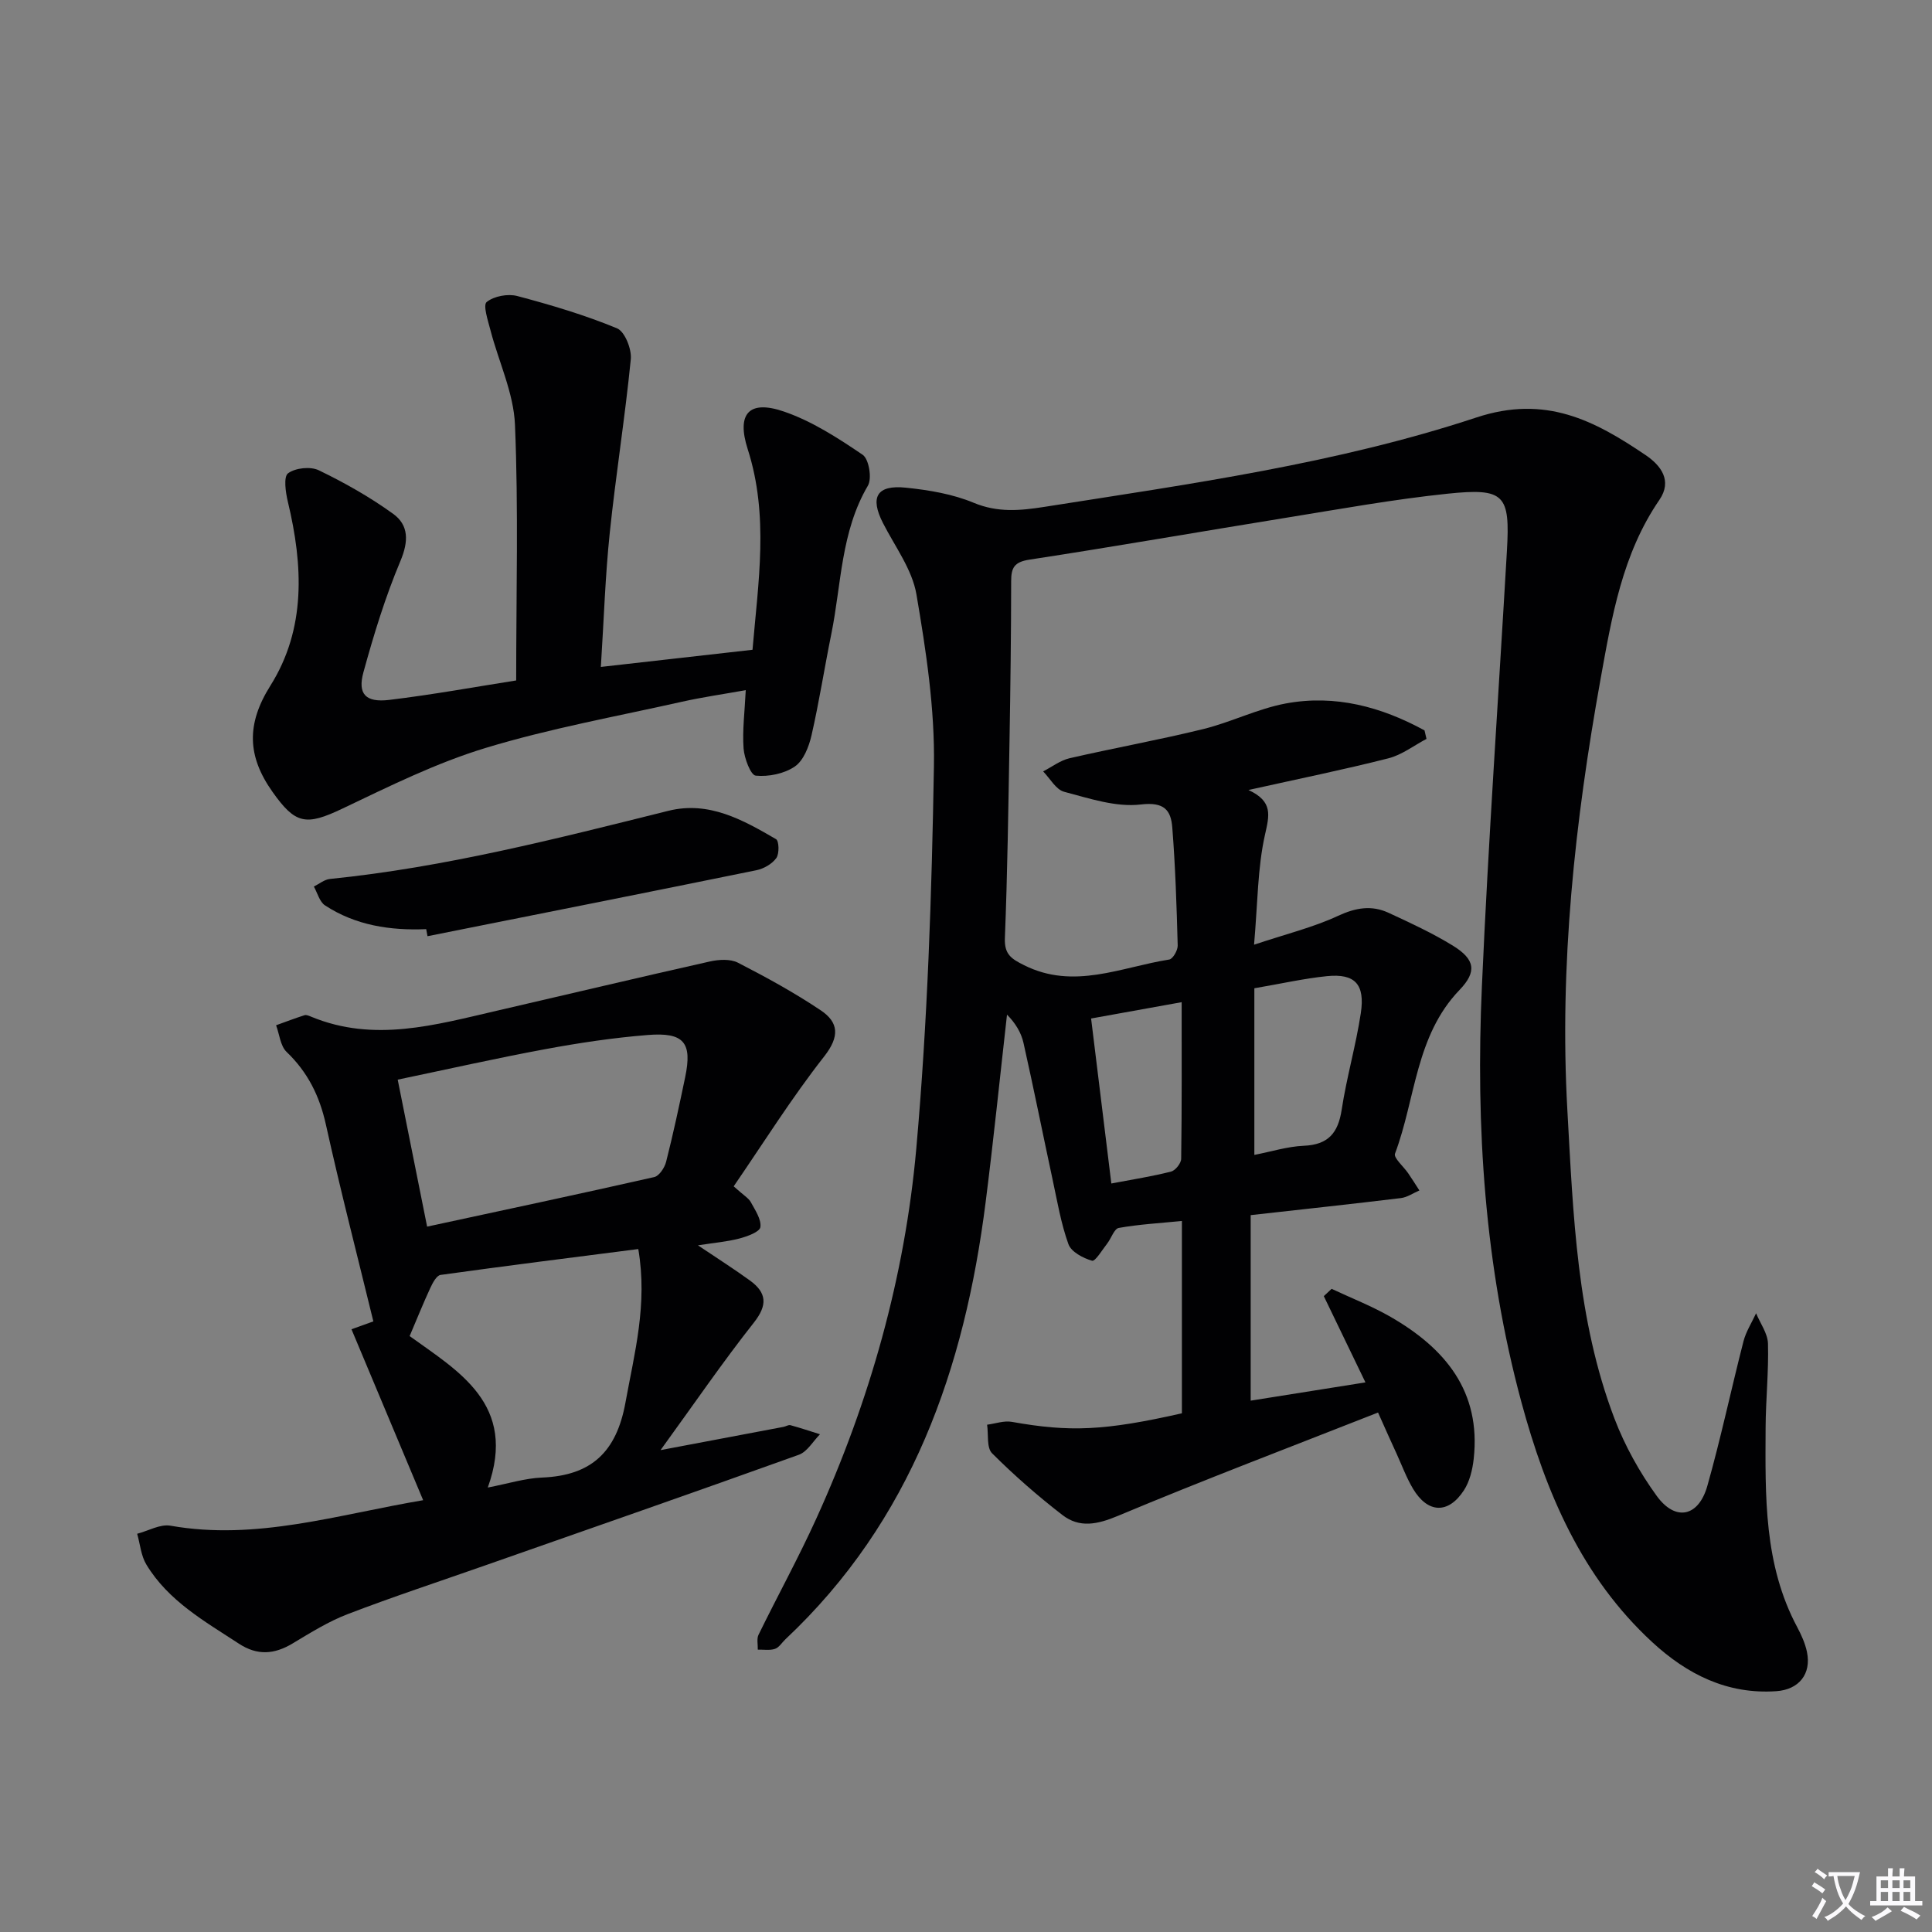
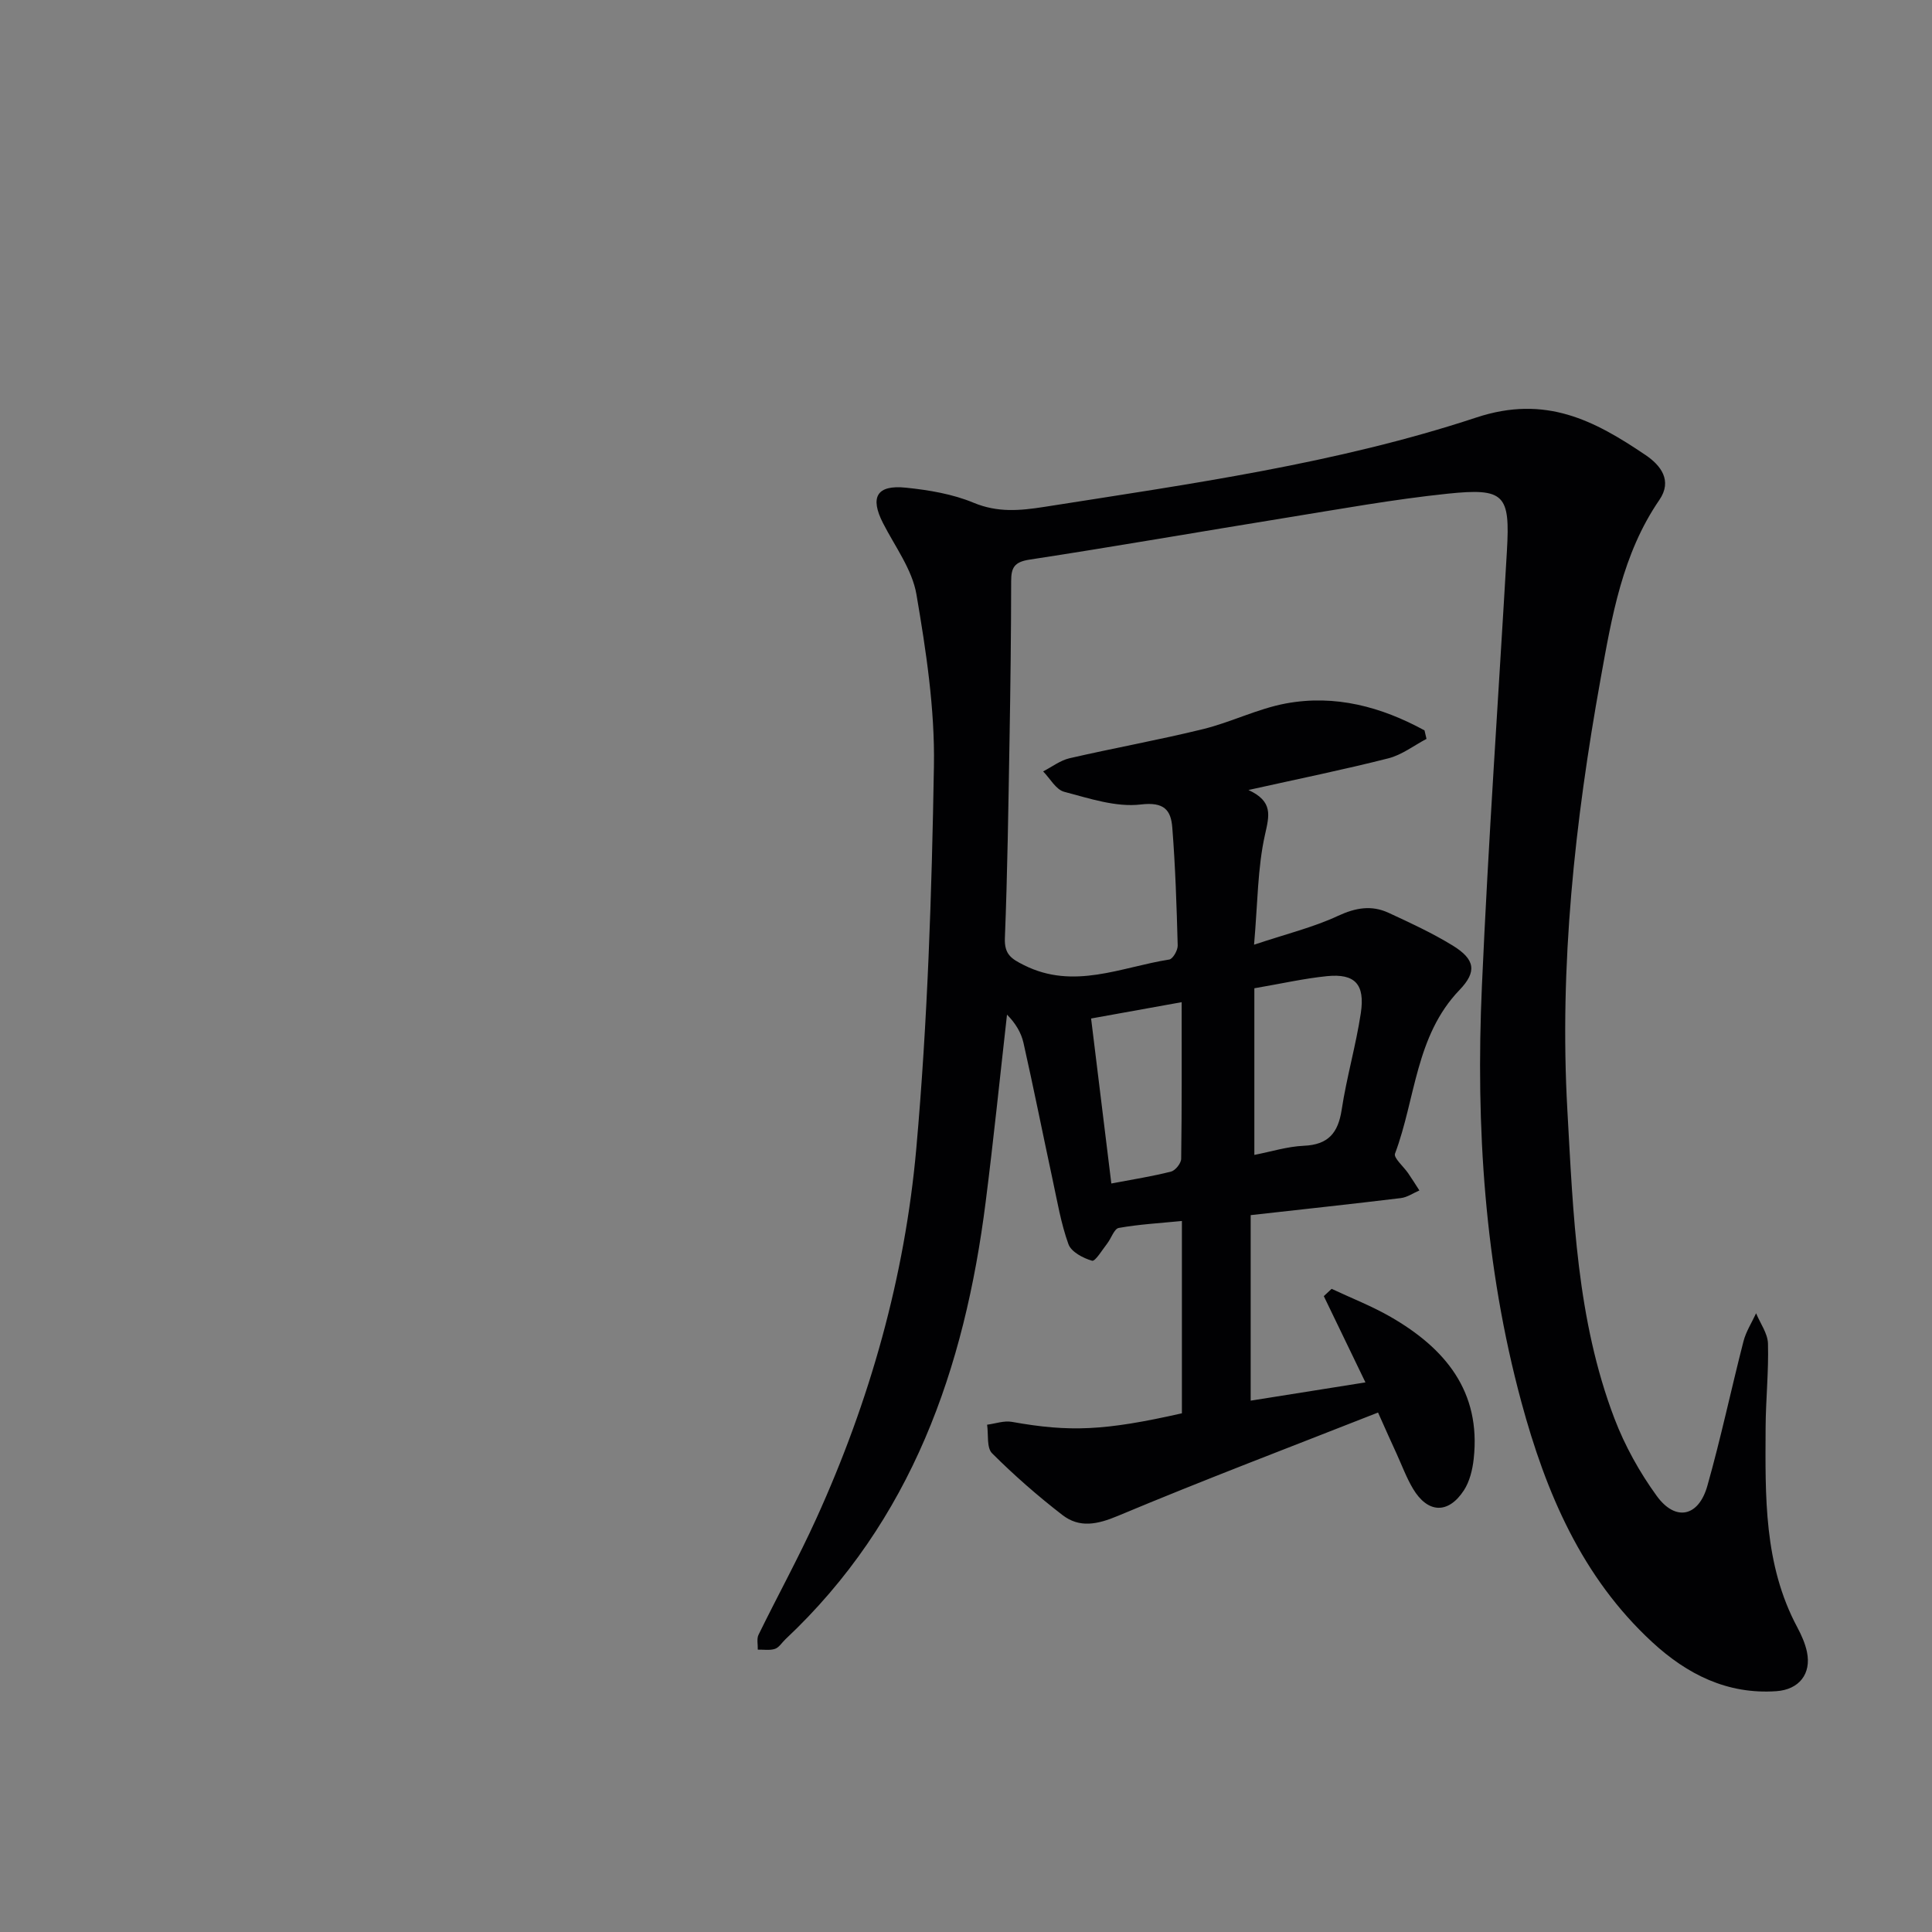
<svg xmlns="http://www.w3.org/2000/svg" enable-background="new 0 0 400 400" viewBox="0 0 400 400">
  <rect x="0" y="0" width="400" height="400" fill="#808080" stroke="none" />
-   <path d="m377.9 391.2c-.2.3-.4.5-.6.8-.7-.6-1.4-1-2.2-1.5.2-.3.4-.5.5-.8.6.4 1.4.8 2.3 1.5zm-1.8 6.1c-.2-.2-.5-.4-.9-.6.4-.6.8-1.2 1.2-1.9s.7-1.3.9-1.9c.3.3.5.5.8.7-.7 1.3-1.4 2.6-2 3.7zm2.2-9c-.3.3-.5.5-.6.8-.6-.6-1.3-1.1-2-1.5.3-.3.5-.5.6-.7.6.5 1.3.9 2 1.4zm.3.2v-.9h2 4.5c-.3 1.3-.6 2.5-1 3.6s-.9 2.1-1.4 3c.4.5 1 1 1.6 1.4s1.2.8 1.9 1.1c-.3.2-.5.4-.8.8-.4-.3-1-.7-1.6-1.2s-1.2-1.1-1.6-1.6c-.5.6-1.1 1.1-1.7 1.6s-1.4.9-2.1 1.4c-.1-.3-.3-.5-.7-.8.6-.2 1.2-.5 1.9-1s1.4-1.1 2-1.8c-.5-.8-.9-1.6-1.2-2.5s-.6-2-.8-3.2c-.4.1-.7.1-1 .1zm2.5 2.7c.3 1 .7 1.7 1 2.2.3-.5.6-1.1 1-2s.6-1.9.9-3h-3.2-.4c.1.9.3 1.8.7 2.8z" fill="#fbfafc" />
-   <path d="m396.5 388.5v1.5 3.6h1.5v.9c-.4 0-1 0-1.7 0h-7.9c-.5 0-.9 0-1.2 0v-.9h1.3v-3.5c0-.7 0-1.2 0-1.6h2.4c0-.8 0-1.4 0-1.7h1c0 .3-.1.8-.1 1.7h1.5c0-.8 0-1.4 0-1.7h1c0 .3-.1.9-.1 1.7zm-8.2 9.2c-.2-.3-.5-.5-.8-.8.8-.3 1.4-.6 1.9-.9s1-.7 1.4-1.1c.3.3.6.5.9.8-1.6 1-2.8 1.6-3.4 2zm2.6-6.8v-1.6h-1.5v1.6zm0 2.7v-1.9h-1.5v1.9zm2.4-2.7v-1.6h-1.5v1.6zm0 2.7v-1.9h-1.5v1.9zm.2 2 .7-.8c.4.2.9.5 1.6.8s1.3.7 1.8 1c-.3.3-.5.5-.8.8-.4-.3-1.5-1-3.3-1.8zm2-4.7v-1.6h-1.4v1.6zm0 2.7v-1.9h-1.4v1.9z" fill="#fbfafc" />
  <g fill="#010103">
    <path d="m285.31 292.45c-18.16 7.15-36.12 13.96-53.82 21.38-4.29 1.8-7.99 2.58-11.55-.18-5.1-3.94-9.98-8.21-14.54-12.76-1.16-1.16-.73-3.9-1.03-5.92 1.71-.22 3.5-.88 5.12-.59 11.98 2.14 19.16 1.86 35.21-1.77 0-13.03 0-26.1 0-39.82-4.61.46-8.88.69-13.07 1.44-.95.17-1.55 2.14-2.39 3.22-1.02 1.3-2.48 3.76-3.14 3.57-1.86-.53-4.31-1.83-4.89-3.42-1.56-4.33-2.32-8.94-3.3-13.47-2.02-9.4-3.9-18.84-6.01-28.22-.48-2.13-1.67-4.09-3.41-5.84-1.46 12.93-2.78 25.88-4.42 38.79-4.36 34.48-15.32 65.98-41.44 90.52-.73.68-1.33 1.72-2.18 2-1.08.36-2.36.13-3.56.16.04-1.04-.26-2.24.16-3.09 3.94-8.05 8.27-15.92 11.97-24.07 11.08-24.38 18.32-50.02 20.69-76.6 2.34-26.3 3.2-52.77 3.65-79.18.2-11.83-1.62-23.81-3.62-35.53-.88-5.17-4.44-9.9-6.92-14.76-2.75-5.38-1.32-7.97 4.75-7.34 4.75.49 9.67 1.31 14.03 3.13 4.97 2.06 9.58 1.63 14.58.85 30.14-4.75 60.51-8.94 89.51-18.52 14.33-4.73 24.43.64 35 7.78 3.14 2.12 5.62 5.28 2.86 9.3-7.68 11.19-9.85 24.22-12.17 37.08-5.32 29.52-8.56 59.28-6.87 89.32 1.21 21.53 1.93 43.27 9.74 63.77 2.16 5.66 5.21 11.15 8.77 16.05 3.88 5.33 8.66 4.31 10.47-2.1 2.8-9.89 4.92-19.97 7.48-29.93.52-2.02 1.72-3.87 2.61-5.8.86 2.09 2.4 4.16 2.46 6.27.16 5.8-.46 11.62-.49 17.43-.06 14.12-.41 28.31 6.57 41.33.85 1.6 1.62 3.32 1.99 5.08.95 4.56-1.65 7.8-6.32 8.13-10.17.71-18.49-3.49-25.7-10.14-14.62-13.48-22.04-31.01-27.1-49.7-7.63-28.2-9.47-57.06-8.18-86.09 1.33-30.06 3.44-60.09 5.18-90.14.68-11.67-.45-13.09-12.33-11.85-11.21 1.17-22.33 3.19-33.47 4.99-17.69 2.86-35.35 5.95-53.07 8.66-3.1.48-3.77 1.64-3.77 4.44-.01 10.99-.15 21.99-.34 32.98-.24 13.65-.42 27.29-.96 40.93-.13 3.38 1.33 4.29 3.97 5.61 10.31 5.17 20.11.39 30.06-1.17.75-.12 1.78-1.92 1.75-2.91-.22-8.14-.48-16.29-1.12-24.41-.28-3.61-1.67-5.36-6.52-4.78-5.14.61-10.67-1.26-15.87-2.63-1.7-.45-2.92-2.76-4.35-4.22 1.81-.93 3.53-2.27 5.45-2.72 9.2-2.12 18.52-3.79 27.68-6.04 5.78-1.42 11.27-4.21 17.09-5.3 10.25-1.91 19.82.7 28.74 5.57.14.59.27 1.17.41 1.76-2.62 1.38-5.09 3.31-7.88 4.02-9.24 2.35-18.6 4.25-28.98 6.56 5.16 2.39 4.31 5.27 3.42 9.27-1.54 6.87-1.5 14.09-2.26 22.76 6.68-2.23 12.26-3.59 17.38-5.97 3.64-1.69 6.94-2.26 10.45-.64 4.51 2.08 9.06 4.19 13.29 6.78 4.66 2.86 5.06 5.41 1.42 9.2-9.13 9.49-9.09 22.54-13.36 33.89-.33.88 1.78 2.67 2.73 4.06.8 1.17 1.55 2.37 2.32 3.56-1.27.54-2.51 1.42-3.83 1.58-10.05 1.22-20.12 2.3-31.1 3.53v38.41c7.51-1.2 15.42-2.46 23.76-3.78-3.03-6.29-5.82-12.07-8.62-17.86.54-.5 1.08-1 1.62-1.51 4.08 1.92 8.31 3.56 12.2 5.8 11.29 6.5 18.77 15.42 17.21 29.44-.25 2.23-.84 4.67-2.04 6.5-3.24 4.94-7.48 4.74-10.52-.35-1.35-2.27-2.28-4.79-3.38-7.21-1.1-2.37-2.17-4.79-3.86-8.57zm-25.61-87.84v34.5c3.46-.67 6.83-1.74 10.24-1.89 5.06-.22 7.1-2.64 7.84-7.46 1.02-6.71 2.94-13.27 3.96-19.98.91-6.02-1.22-8.25-6.99-7.68-4.75.48-9.44 1.55-15.05 2.51zm-15.05 2.88c-6.96 1.26-12.71 2.29-18.75 3.38 1.44 11.75 2.8 22.85 4.19 34.16 4.63-.88 8.55-1.49 12.37-2.47.9-.23 2.08-1.72 2.09-2.65.15-10.58.1-21.17.1-32.42z" />
-     <path d="m151.9 245.62c2.12 1.91 3.09 2.44 3.54 3.26.9 1.66 2.21 3.56 1.99 5.18-.13.99-2.72 1.93-4.35 2.36-2.5.66-5.13.87-8.58 1.41 4.08 2.75 7.5 4.91 10.76 7.28 3.47 2.52 3.71 5.06.82 8.72-6.45 8.17-12.34 16.78-19.32 26.4 9.57-1.81 17.51-3.3 25.45-4.81.49-.09 1.02-.46 1.44-.35 2.06.56 4.08 1.24 6.12 1.88-1.44 1.45-2.63 3.61-4.37 4.24-21.56 7.75-43.19 15.28-64.81 22.86-9.54 3.35-19.15 6.51-28.59 10.13-4 1.53-7.72 3.86-11.42 6.08-3.79 2.27-7.29 2.55-11.13.04-7.11-4.65-14.6-8.85-19.15-16.38-1.11-1.83-1.29-4.23-1.9-6.37 2.31-.6 4.77-2.05 6.9-1.67 17.77 3.14 34.56-2.29 52.31-5.28-5.02-11.97-9.87-23.54-14.84-35.39 1.86-.67 3.38-1.21 4.53-1.63-3.31-13.58-6.81-27.12-9.83-40.76-1.31-5.92-3.75-10.83-8.13-15.03-1.3-1.24-1.48-3.65-2.18-5.52 1.95-.7 3.9-1.45 5.88-2.08.41-.13.98.14 1.44.33 12.99 5.36 25.68 1.67 38.39-1.26 14.69-3.39 29.36-6.89 44.07-10.19 1.87-.42 4.26-.57 5.85.25 5.86 3.01 11.67 6.19 17.14 9.86 3.73 2.5 3.94 5.41.72 9.53-6.72 8.56-12.52 17.83-18.75 26.91zm-63.47 8.34c15.99-3.45 31.53-6.75 47.02-10.26 1.03-.23 2.15-1.94 2.46-3.15 1.47-5.79 2.72-11.64 3.94-17.49 1.51-7.2-.21-9.39-7.8-8.77-7.09.57-14.17 1.63-21.17 2.93-10.06 1.86-20.05 4.12-30.54 6.31 2.07 10.33 3.98 19.87 6.09 30.43zm43.72 4.64c-13.78 1.77-27.37 3.47-40.94 5.36-.83.12-1.64 1.66-2.12 2.7-1.45 3.13-2.74 6.34-4.28 9.96 9.98 7.23 22.41 14.11 16.18 31.36 4.21-.81 7.72-1.93 11.28-2.07 10.18-.42 15.36-5.3 17.22-15.5 1.86-10.28 4.62-20.33 2.66-31.81z" />
-     <path d="m106.87 140.88c0-18.07.48-35.52-.25-52.93-.27-6.59-3.38-13.05-5.08-19.6-.51-1.97-1.58-5.17-.78-5.82 1.5-1.22 4.39-1.76 6.34-1.24 6.99 1.85 13.97 3.93 20.64 6.68 1.62.67 3.07 4.31 2.86 6.41-1.19 12.02-3.11 23.96-4.36 35.98-.93 8.9-1.21 17.87-1.84 27.72 10.48-1.18 20.74-2.34 31.4-3.55 1.18-13.99 3.43-27.75-.99-41.52-2.36-7.35.24-10.3 7.5-7.8 5.8 1.99 11.18 5.47 16.3 8.95 1.29.88 1.96 4.89 1.08 6.39-5.62 9.56-5.48 20.4-7.58 30.74-1.42 6.98-2.51 14.04-4.1 20.98-.54 2.34-1.65 5.19-3.44 6.42-2.18 1.5-5.43 2.16-8.1 1.9-1.05-.1-2.37-3.6-2.52-5.63-.27-3.75.23-7.56.45-12.07-4.58.82-8.93 1.44-13.21 2.4-13.6 3.05-27.37 5.53-40.67 9.57-10.21 3.1-19.95 7.94-29.64 12.56-7.57 3.61-9.73 3.21-14.46-3.47-5.24-7.39-5.44-14.04-.44-21.99 7.42-11.8 6.77-24.93 3.62-38.07-.47-1.95-.93-5.18.04-5.9 1.5-1.12 4.65-1.46 6.37-.62 5.34 2.58 10.58 5.54 15.38 9.01 3.27 2.36 3.22 5.71 1.51 9.78-3.13 7.44-5.52 15.24-7.66 23.04-1.23 4.49.46 6.29 5.33 5.71 9.05-1.09 18.02-2.73 26.3-4.03z" />
-     <path d="m88.24 192.37c-7.45.31-14.61-.77-20.95-4.92-1.13-.74-1.56-2.57-2.31-3.9 1.1-.54 2.17-1.45 3.32-1.57 23.83-2.41 46.93-8.34 70.08-14.11 8.39-2.09 15.43 1.88 22.29 5.87.63.37.7 3.02.06 3.91-.88 1.22-2.6 2.21-4.12 2.52-22.69 4.63-45.4 9.13-68.1 13.66-.09-.48-.18-.97-.27-1.46z" />
  </g>
</svg>